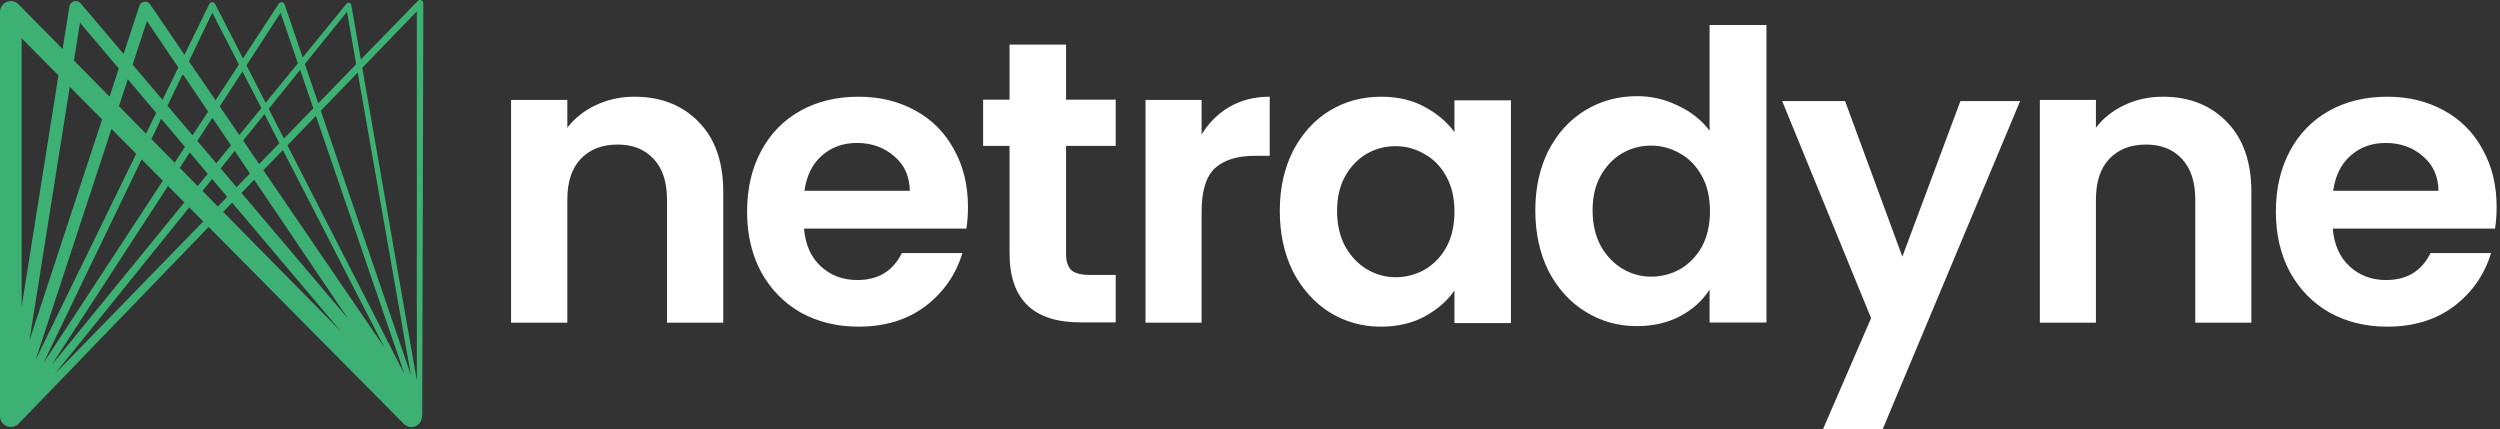
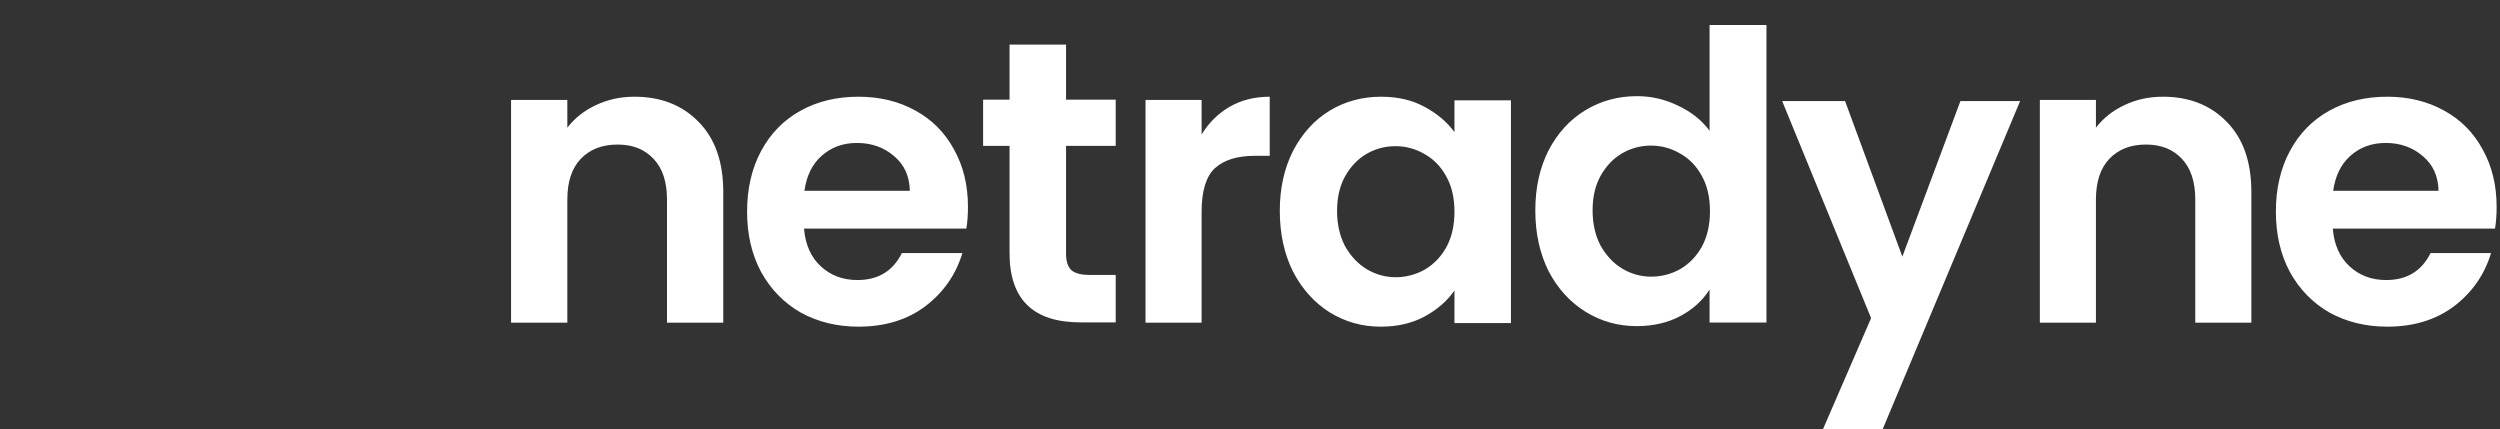
<svg xmlns="http://www.w3.org/2000/svg" width="134" height="23" viewBox="0 0 134 23" fill="none">
  <rect x="0" y="0" width="134" height="23" fill="#333333" stroke="none" />
  <g id="Logo">
    <path id="word" fill-rule="evenodd" clip-rule="evenodd" d="M83.001 8.063C82.529 8.997 82.293 10.067 82.293 11.274C82.293 12.495 82.529 13.579 83.001 14.528C83.488 15.461 84.146 16.187 84.977 16.704C85.807 17.221 86.723 17.48 87.725 17.48C88.612 17.48 89.393 17.3 90.066 16.941C90.738 16.582 91.261 16.108 91.633 15.519V17.286H94.682V1.34H91.633V7.007C91.218 6.447 90.66 6.002 89.958 5.671C89.257 5.326 88.519 5.154 87.746 5.154C86.73 5.154 85.807 5.405 84.977 5.908C84.146 6.411 83.488 7.129 83.001 8.063ZM91.225 9.442C91.511 9.959 91.654 10.584 91.654 11.317C91.654 12.05 91.511 12.682 91.225 13.213C90.939 13.73 90.552 14.133 90.066 14.42C89.579 14.693 89.056 14.829 88.498 14.829C87.954 14.829 87.439 14.686 86.952 14.398C86.48 14.111 86.093 13.702 85.793 13.17C85.506 12.624 85.363 11.992 85.363 11.274C85.363 10.556 85.506 9.938 85.793 9.421C86.093 8.889 86.48 8.487 86.952 8.214C87.424 7.941 87.94 7.804 88.498 7.804C89.056 7.804 89.579 7.948 90.066 8.235C90.552 8.508 90.939 8.911 91.225 9.442ZM115.928 5.184C117.345 5.184 118.49 5.636 119.364 6.541C120.237 7.432 120.673 8.682 120.673 10.291V17.294H117.667V10.7C117.667 9.752 117.431 9.026 116.959 8.524C116.486 8.006 115.842 7.748 115.026 7.748C114.196 7.748 113.537 8.006 113.051 8.524C112.578 9.026 112.342 9.752 112.342 10.7V17.294H109.336V5.356H112.342V6.843C112.743 6.326 113.251 5.923 113.867 5.636C114.496 5.334 115.184 5.184 115.928 5.184ZM108.279 5.416L100.913 23H97.714L100.291 17.052L95.524 5.416H98.895L101.966 13.755L105.079 5.416H108.279ZM68.597 11.303C68.597 10.097 68.833 9.026 69.305 8.093C69.792 7.159 70.443 6.441 71.259 5.938C72.09 5.435 73.013 5.184 74.029 5.184C74.917 5.184 75.69 5.363 76.348 5.722C77.021 6.081 77.558 6.534 77.959 7.08V5.378H80.986V17.316H77.959V15.57C77.572 16.13 77.035 16.597 76.348 16.971C75.675 17.33 74.895 17.509 74.008 17.509C73.006 17.509 72.09 17.251 71.259 16.734C70.443 16.216 69.792 15.491 69.305 14.557C68.833 13.609 68.597 12.524 68.597 11.303ZM77.959 11.347C77.959 10.614 77.816 9.989 77.529 9.472C77.243 8.94 76.856 8.538 76.37 8.265C75.883 7.978 75.361 7.834 74.802 7.834C74.244 7.834 73.729 7.971 73.256 8.243C72.784 8.516 72.397 8.919 72.097 9.45C71.81 9.967 71.667 10.585 71.667 11.303C71.667 12.022 71.81 12.654 72.097 13.2C72.397 13.731 72.784 14.141 73.256 14.428C73.743 14.715 74.258 14.859 74.802 14.859C75.361 14.859 75.883 14.722 76.37 14.45C76.856 14.162 77.243 13.76 77.529 13.243C77.816 12.711 77.959 12.079 77.959 11.347ZM65.91 5.722C65.294 6.081 64.793 6.577 64.406 7.209V5.356H61.4V17.294H64.406V11.347C64.406 10.24 64.643 9.465 65.115 9.019C65.602 8.574 66.318 8.351 67.262 8.351H68.057V5.184C67.255 5.184 66.539 5.363 65.91 5.722ZM57.14 7.819V13.594C57.14 13.996 57.233 14.291 57.419 14.477C57.619 14.65 57.948 14.736 58.407 14.736H59.802V17.279H57.913C55.379 17.279 54.112 16.043 54.112 13.572V7.819H52.695V5.341H54.112V2.389H57.14V5.341H59.802V7.819H57.14ZM51.797 12.252C51.854 11.907 51.883 11.519 51.883 11.088C51.883 9.924 51.632 8.897 51.131 8.006C50.644 7.101 49.949 6.405 49.047 5.916C48.159 5.428 47.149 5.184 46.017 5.184C44.843 5.184 43.804 5.435 42.902 5.938C41.999 6.441 41.297 7.159 40.796 8.093C40.295 9.026 40.044 10.111 40.044 11.347C40.044 12.568 40.295 13.645 40.796 14.579C41.312 15.513 42.021 16.238 42.923 16.755C43.84 17.258 44.871 17.509 46.017 17.509C47.435 17.509 48.631 17.143 49.605 16.41C50.579 15.663 51.238 14.715 51.582 13.566H48.338C47.865 14.528 47.07 15.01 45.953 15.01C45.179 15.01 44.527 14.765 43.997 14.277C43.467 13.789 43.167 13.114 43.095 12.252H51.797ZM47.929 8.373C48.474 8.832 48.753 9.45 48.767 10.226H43.117C43.231 9.421 43.539 8.797 44.04 8.351C44.556 7.892 45.186 7.662 45.931 7.662C46.719 7.662 47.385 7.899 47.929 8.373ZM34.006 5.184C35.428 5.184 36.577 5.636 37.453 6.541C38.329 7.432 38.767 8.682 38.767 10.291V17.294H35.751V10.7C35.751 9.752 35.514 9.026 35.04 8.524C34.566 8.006 33.92 7.748 33.101 7.748C32.268 7.748 31.608 8.006 31.119 8.524C30.645 9.026 30.409 9.752 30.409 10.7V17.294H27.393V5.356H30.409V6.843C30.811 6.326 31.321 5.923 31.938 5.636C32.57 5.334 33.259 5.184 34.006 5.184ZM133.733 12.252C133.79 11.907 133.819 11.519 133.819 11.088C133.819 9.924 133.568 8.897 133.067 8.006C132.58 7.101 131.886 6.405 130.984 5.916C130.097 5.428 129.088 5.184 127.957 5.184C126.783 5.184 125.745 5.435 124.843 5.938C123.941 6.441 123.24 7.159 122.739 8.093C122.238 9.026 121.987 10.111 121.987 11.347C121.987 12.568 122.238 13.645 122.739 14.579C123.254 15.513 123.963 16.238 124.865 16.755C125.781 17.258 126.811 17.509 127.957 17.509C129.374 17.509 130.569 17.143 131.543 16.41C132.516 15.663 133.174 14.715 133.518 13.566H130.276C129.803 14.528 129.009 15.01 127.892 15.01C127.119 15.01 126.468 14.765 125.938 14.277C125.409 13.789 125.108 13.114 125.036 12.252H133.733ZM129.868 8.373C130.412 8.832 130.691 9.45 130.705 10.226H125.058C125.172 9.421 125.48 8.797 125.981 8.351C126.497 7.892 127.126 7.662 127.871 7.662C128.658 7.662 129.324 7.899 129.868 8.373Z" fill="white" />
-     <path id="logo" fill-rule="evenodd" clip-rule="evenodd" d="M22.517 0C22.613 0 22.691 0.078 22.691 0.175L22.633 22.189C22.633 22.329 22.606 22.456 22.566 22.55C22.546 22.611 22.513 22.669 22.462 22.719C22.235 22.946 21.867 22.945 21.642 22.717L11.183 12.164L0.986 22.723C0.984 22.726 0.981 22.728 0.978 22.73C0.874 22.828 0.734 22.888 0.58 22.888C0.26 22.888 0 22.628 0 22.306V0.641C0 0.461 0.081 0.301 0.208 0.194C0.437 0.002 0.778 0.014 0.992 0.23L3.357 2.629L3.715 0.372C3.724 0.285 3.766 0.201 3.838 0.14C3.985 0.016 4.204 0.035 4.328 0.182L6.625 2.891L7.469 0.32C7.489 0.25 7.533 0.187 7.597 0.143C7.657 0.103 7.725 0.085 7.792 0.088C7.812 0.089 7.831 0.092 7.851 0.097C7.866 0.101 7.88 0.105 7.894 0.111C7.958 0.136 8.01 0.181 8.045 0.236L9.89 2.936L11.216 0.219C11.232 0.185 11.258 0.155 11.294 0.137C11.38 0.092 11.485 0.126 11.529 0.212L13.022 3.13L14.936 0.208C14.956 0.171 14.989 0.141 15.032 0.127C15.054 0.119 15.077 0.116 15.1 0.118C15.129 0.119 15.158 0.128 15.184 0.146C15.222 0.171 15.247 0.208 15.258 0.249L16.222 3.081L18.573 0.201C18.623 0.138 18.715 0.128 18.777 0.178C18.802 0.198 18.819 0.225 18.827 0.254C18.828 0.258 18.829 0.262 18.829 0.267L19.34 3.19L22.389 0.056C22.421 0.022 22.467 0 22.517 0ZM9.558 3.616L7.876 1.127L7.109 3.462L8.711 5.352L9.558 3.616ZM8.977 5.666L9.796 3.968L11.155 5.981L10.322 7.253L8.977 5.666ZM8.372 6.047L6.851 4.248L6.376 5.692L7.827 7.164L8.372 6.047ZM5.872 5.181L6.367 3.675L4.287 1.214L3.964 3.245L5.872 5.181ZM3.74 4.654L5.471 6.401L1.578 18.251L3.74 4.654ZM3.132 4.041L1.161 2.052V16.439L3.132 4.041ZM1.908 19.291L5.976 6.911L7.299 8.245L1.908 19.291ZM8.64 6.365L9.916 7.874L9.361 8.72L8.115 7.456L8.64 6.365ZM10.171 8.175L9.635 8.998L10.596 9.973L11.134 9.315L10.171 8.175ZM11.369 9.594L10.853 10.234L11.675 11.068L12.178 10.55L11.369 9.594ZM12.681 10.034L11.827 9.027L12.581 8.091L13.397 9.298L12.681 10.034ZM12.441 10.861L11.961 11.358L18.268 17.756L12.441 10.861ZM20.612 18.635L15.164 8.041L14.117 9.125L20.612 18.635ZM13.624 9.635L18.654 17.08L12.942 10.342L13.624 9.635ZM13.889 8.792L14.976 7.675L14.174 6.117L13.03 7.535L13.889 8.792ZM12.828 7.239L14.008 5.794L12.997 3.828L11.779 5.702L12.828 7.239ZM11.381 6.314L10.576 7.552L11.593 8.752L12.378 7.79L11.381 6.314ZM11.554 5.372L12.807 3.459L11.379 0.683L10.126 3.283L11.554 5.372ZM9.88 10.85L9.005 9.967L2.755 19.58L9.88 10.85ZM8.728 9.687L7.592 8.541L2.328 19.46L8.728 9.687ZM10.893 11.871L10.143 11.115L2.936 20.049L10.893 11.871ZM14.239 5.51L13.211 3.5L15.04 0.687L15.967 3.393L14.239 5.51ZM15.219 7.425L14.404 5.832L16.088 3.744L16.795 5.806L15.219 7.425ZM15.406 7.79L21.682 20.06L16.933 6.209L15.406 7.79ZM19.172 3.89L22.025 20.116L17.195 5.937L19.172 3.89ZM19.093 3.443L17.058 5.535L16.341 3.43L18.599 0.631L19.093 3.443ZM19.418 3.636L22.343 20.396V0.606L19.418 3.636Z" fill="#3DB174" />
  </g>
</svg>